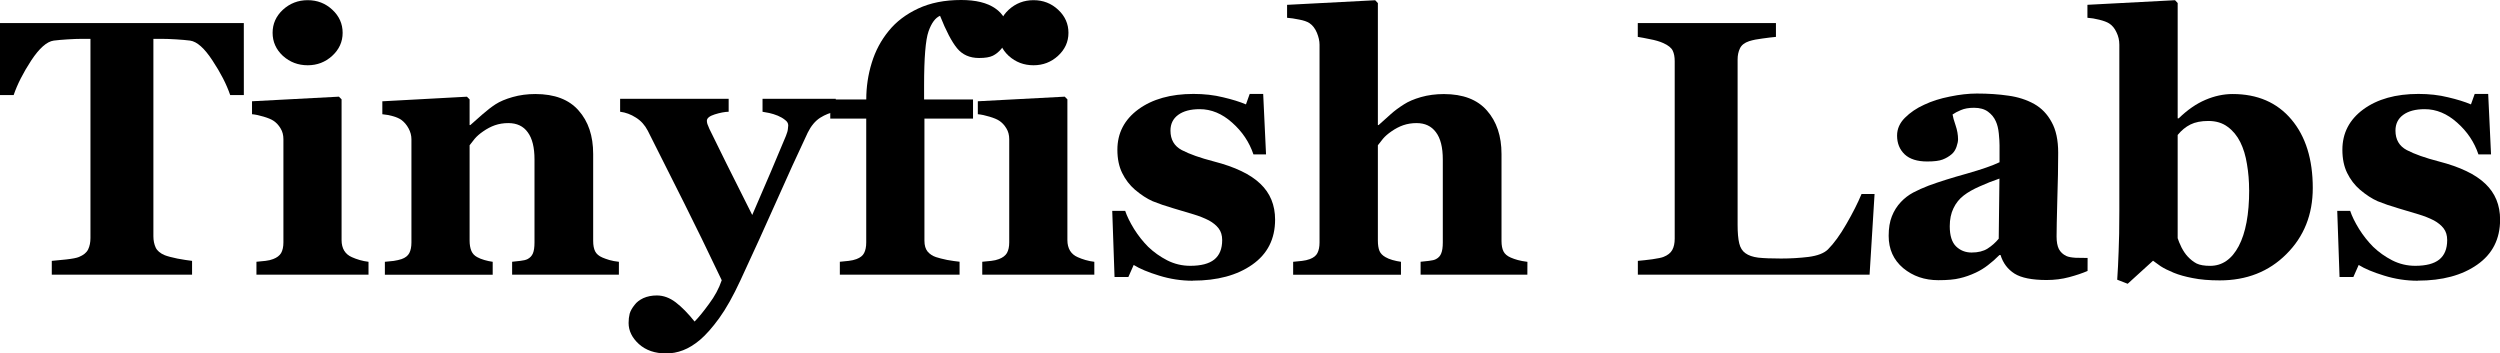
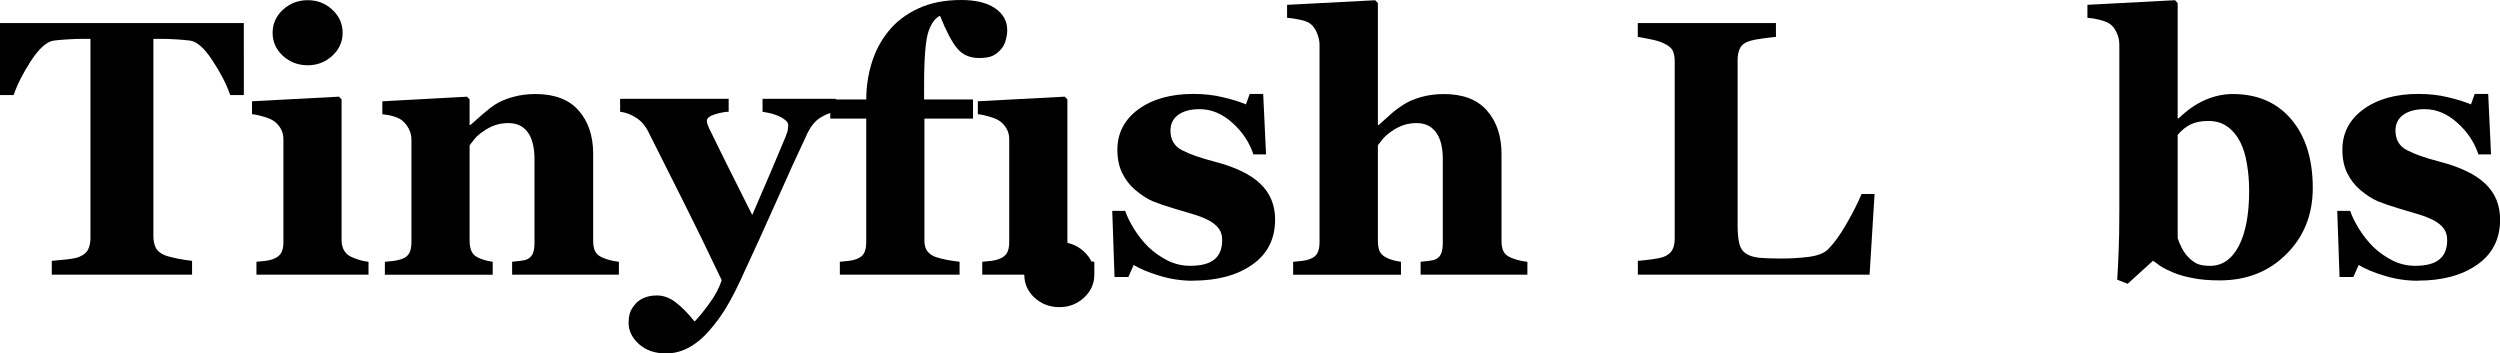
<svg xmlns="http://www.w3.org/2000/svg" xmlns:ns1="http://sodipodi.sourceforge.net/DTD/sodipodi-0.dtd" xmlns:ns2="http://www.inkscape.org/namespaces/inkscape" width="72.853mm" height="10.299mm" viewBox="0 0 72.853 10.299" version="1.1" id="svg5">
  <ns1:namedview id="namedview7" pagecolor="#ffffff" bordercolor="#666666" borderopacity="1.0" ns2:showpageshadow="2" ns2:pageopacity="0.0" ns2:pagecheckerboard="0" ns2:deskcolor="#d1d1d1" ns2:document-units="mm" showgrid="false" />
  <defs id="defs2" />
  <g ns2:label="Layer 1" ns2:groupmode="layer" id="layer1" transform="translate(-45.057,-90.094)">
    <g aria-label="Tinyfish Labs" id="text236" style="font-size:10.583px;line-height:1.25;stroke-width:0.265">
      <path d="m 52.163,92.864 h -0.398 q -0.16,-0.47 -0.517,-1.008 -0.351,-0.537 -0.651,-0.579 -0.165,-0.021 -0.408,-0.036 -0.243,-0.015 -0.419,-0.015 h -0.243 v 5.752 q 0,0.186 0.067,0.331 0.067,0.14 0.264,0.222 0.119,0.047 0.367,0.098 0.253,0.047 0.429,0.067 v 0.403 H 46.566 V 97.696 q 0.15,-0.015 0.419,-0.041 0.274,-0.031 0.372,-0.072 0.202,-0.083 0.269,-0.222 0.067,-0.14 0.067,-0.331 V 91.226 H 47.45 q -0.176,0 -0.419,0.015 -0.243,0.015 -0.408,0.036 -0.3,0.041 -0.656,0.579 -0.351,0.537 -0.512,1.008 h -0.398 v -2.098 h 7.105 z" style="font-weight:bold;font-family:Georgia;-inkscape-font-specification:'Georgia Bold'" id="path1676" />
      <path d="m 55.796,98.099 h -3.266 v -0.377 q 0.134,-0.01 0.264,-0.026 0.129,-0.015 0.222,-0.052 0.165,-0.062 0.233,-0.176 0.067,-0.119 0.067,-0.31 v -3.008 q 0,-0.181 -0.083,-0.315 -0.083,-0.14 -0.207,-0.222 -0.093,-0.062 -0.284,-0.119 -0.186,-0.057 -0.341,-0.072 v -0.377 l 2.532,-0.134 0.078,0.078 v 4.103 q 0,0.181 0.078,0.31 0.078,0.124 0.222,0.186 0.103,0.047 0.227,0.083 0.124,0.036 0.258,0.052 z m -0.754,-7.049 q 0,0.393 -0.305,0.672 -0.3,0.274 -0.713,0.274 -0.419,0 -0.723,-0.274 -0.3,-0.279 -0.3,-0.672 0,-0.393 0.3,-0.672 0.305,-0.279 0.723,-0.279 0.419,0 0.718,0.279 0.3,0.279 0.3,0.672 z" style="font-weight:bold;font-family:Georgia;-inkscape-font-specification:'Georgia Bold'" id="path1678" />
      <path d="m 63.092,98.099 h -3.111 v -0.377 q 0.098,-0.01 0.238,-0.026 0.14,-0.015 0.212,-0.052 0.109,-0.057 0.155,-0.165 0.047,-0.109 0.047,-0.32 v -2.418 q 0,-0.527 -0.196,-0.791 -0.191,-0.269 -0.568,-0.269 -0.207,0 -0.388,0.062 -0.176,0.062 -0.346,0.181 -0.15,0.103 -0.243,0.212 -0.088,0.109 -0.15,0.191 v 2.775 q 0,0.181 0.052,0.305 0.052,0.119 0.171,0.181 0.083,0.047 0.207,0.083 0.124,0.036 0.243,0.052 v 0.377 h -3.142 v -0.377 q 0.129,-0.01 0.258,-0.026 0.134,-0.021 0.227,-0.052 0.165,-0.057 0.227,-0.176 0.062,-0.119 0.062,-0.31 v -3.008 q 0,-0.16 -0.083,-0.315 -0.083,-0.155 -0.217,-0.253 -0.093,-0.062 -0.238,-0.103 -0.14,-0.041 -0.31,-0.057 v -0.377 l 2.465,-0.134 0.078,0.078 v 0.749 h 0.021 q 0.145,-0.129 0.351,-0.31 0.207,-0.181 0.382,-0.295 0.191,-0.124 0.501,-0.212 0.31,-0.088 0.661,-0.088 0.842,0 1.261,0.481 0.424,0.475 0.424,1.266 v 2.532 q 0,0.191 0.057,0.305 0.057,0.114 0.212,0.181 0.083,0.036 0.202,0.072 0.124,0.036 0.279,0.052 z" style="font-weight:bold;font-family:Georgia;-inkscape-font-specification:'Georgia Bold'" id="path1680" />
      <path d="m 69.412,93.35 q -0.233,0.036 -0.455,0.176 -0.217,0.14 -0.362,0.434 -0.444,0.941 -0.915,2.005 -0.47,1.059 -1.044,2.294 -0.32,0.692 -0.62,1.106 -0.3,0.413 -0.563,0.636 -0.248,0.207 -0.491,0.3 -0.243,0.093 -0.491,0.093 -0.491,0 -0.796,-0.274 -0.3,-0.274 -0.3,-0.615 0,-0.145 0.031,-0.269 0.036,-0.124 0.145,-0.258 0.083,-0.114 0.253,-0.196 0.176,-0.078 0.393,-0.078 0.289,0 0.553,0.202 0.264,0.202 0.548,0.558 0.171,-0.171 0.419,-0.512 0.253,-0.336 0.372,-0.692 -0.615,-1.292 -1.09,-2.238 -0.475,-0.951 -1.065,-2.119 -0.129,-0.248 -0.346,-0.382 -0.217,-0.14 -0.46,-0.171 v -0.377 h 3.163 v 0.377 q -0.176,0.005 -0.408,0.078 -0.227,0.072 -0.227,0.186 0,0.041 0.015,0.093 0.015,0.047 0.057,0.14 0.176,0.362 0.496,1.008 0.326,0.641 0.754,1.504 0.32,-0.734 0.543,-1.261 0.227,-0.532 0.439,-1.044 0.052,-0.129 0.057,-0.202 0.01,-0.078 0.01,-0.103 0,-0.093 -0.093,-0.16 -0.088,-0.072 -0.212,-0.124 -0.129,-0.052 -0.248,-0.078 -0.119,-0.026 -0.196,-0.036 v -0.377 h 2.134 z" style="font-weight:bold;font-family:Georgia;-inkscape-font-specification:'Georgia Bold'" id="path1682" />
      <path d="m 74.409,90.973 q 0,0.129 -0.041,0.284 -0.041,0.155 -0.134,0.264 -0.109,0.129 -0.243,0.196 -0.134,0.067 -0.403,0.067 -0.408,0 -0.641,-0.284 -0.233,-0.284 -0.496,-0.946 -0.207,0.088 -0.336,0.455 -0.129,0.367 -0.129,1.576 V 92.993 h 1.426 v 0.558 h -1.416 v 3.56 q 0,0.202 0.093,0.315 0.093,0.109 0.243,0.16 0.124,0.041 0.326,0.083 0.202,0.036 0.362,0.052 v 0.377 H 69.531 V 97.722 q 0.134,-0.01 0.258,-0.026 0.129,-0.015 0.227,-0.052 0.165,-0.062 0.222,-0.176 0.062,-0.119 0.062,-0.31 V 93.551 H 69.252 V 92.993 h 1.049 q 0,-0.553 0.16,-1.07 0.16,-0.522 0.496,-0.93 0.326,-0.403 0.858,-0.651 0.532,-0.248 1.251,-0.248 0.641,0 0.992,0.243 0.351,0.243 0.351,0.636 z" style="font-weight:bold;font-family:Georgia;-inkscape-font-specification:'Georgia Bold'" id="path1684" />
-       <path d="m 76.947,98.099 h -3.266 v -0.377 q 0.134,-0.01 0.264,-0.026 0.129,-0.015 0.222,-0.052 0.165,-0.062 0.233,-0.176 0.067,-0.119 0.067,-0.31 v -3.008 q 0,-0.181 -0.083,-0.315 -0.083,-0.14 -0.207,-0.222 -0.093,-0.062 -0.284,-0.119 -0.186,-0.057 -0.341,-0.072 v -0.377 l 2.532,-0.134 0.078,0.078 v 4.103 q 0,0.181 0.078,0.31 0.078,0.124 0.222,0.186 0.103,0.047 0.227,0.083 0.124,0.036 0.258,0.052 z m -0.754,-7.049 q 0,0.393 -0.305,0.672 -0.3,0.274 -0.713,0.274 -0.419,0 -0.723,-0.274 -0.3,-0.279 -0.3,-0.672 0,-0.393 0.3,-0.672 0.305,-0.279 0.723,-0.279 0.419,0 0.718,0.279 0.3,0.279 0.3,0.672 z" style="font-weight:bold;font-family:Georgia;-inkscape-font-specification:'Georgia Bold'" id="path1686" />
+       <path d="m 76.947,98.099 h -3.266 v -0.377 q 0.134,-0.01 0.264,-0.026 0.129,-0.015 0.222,-0.052 0.165,-0.062 0.233,-0.176 0.067,-0.119 0.067,-0.31 v -3.008 q 0,-0.181 -0.083,-0.315 -0.083,-0.14 -0.207,-0.222 -0.093,-0.062 -0.284,-0.119 -0.186,-0.057 -0.341,-0.072 v -0.377 l 2.532,-0.134 0.078,0.078 v 4.103 q 0,0.181 0.078,0.31 0.078,0.124 0.222,0.186 0.103,0.047 0.227,0.083 0.124,0.036 0.258,0.052 z q 0,0.393 -0.305,0.672 -0.3,0.274 -0.713,0.274 -0.419,0 -0.723,-0.274 -0.3,-0.279 -0.3,-0.672 0,-0.393 0.3,-0.672 0.305,-0.279 0.723,-0.279 0.419,0 0.718,0.279 0.3,0.279 0.3,0.672 z" style="font-weight:bold;font-family:Georgia;-inkscape-font-specification:'Georgia Bold'" id="path1686" />
      <path d="m 79.815,98.275 q -0.501,0 -0.982,-0.15 -0.475,-0.145 -0.739,-0.31 l -0.155,0.351 h -0.403 l -0.067,-1.928 h 0.377 q 0.078,0.233 0.258,0.527 0.181,0.289 0.413,0.522 0.243,0.233 0.553,0.393 0.315,0.16 0.672,0.16 0.47,0 0.698,-0.181 0.233,-0.186 0.233,-0.568 0,-0.207 -0.103,-0.341 -0.103,-0.134 -0.284,-0.233 -0.202,-0.103 -0.444,-0.176 -0.238,-0.072 -0.589,-0.176 -0.351,-0.103 -0.605,-0.207 -0.248,-0.109 -0.517,-0.336 -0.233,-0.202 -0.372,-0.486 -0.14,-0.284 -0.14,-0.677 0,-0.729 0.61,-1.178 0.615,-0.45 1.607,-0.45 0.47,0 0.863,0.098 0.398,0.093 0.667,0.207 l 0.109,-0.305 h 0.393 l 0.083,1.762 h -0.367 q -0.181,-0.537 -0.62,-0.925 -0.439,-0.393 -0.946,-0.393 -0.398,0 -0.625,0.165 -0.227,0.165 -0.227,0.46 0,0.393 0.331,0.568 0.336,0.176 0.935,0.331 0.925,0.238 1.354,0.651 0.429,0.408 0.429,1.044 0,0.847 -0.667,1.313 -0.661,0.465 -1.731,0.465 z" style="font-weight:bold;font-family:Georgia;-inkscape-font-specification:'Georgia Bold'" id="path1688" />
      <path d="m 89.566,98.099 h -3.111 v -0.377 q 0.103,-0.01 0.243,-0.026 0.14,-0.015 0.207,-0.052 0.109,-0.057 0.15,-0.165 0.047,-0.109 0.047,-0.32 v -2.418 q 0,-0.532 -0.202,-0.796 -0.196,-0.264 -0.563,-0.264 -0.207,0 -0.388,0.062 -0.176,0.062 -0.346,0.181 -0.15,0.103 -0.243,0.212 -0.088,0.109 -0.15,0.191 v 2.775 q 0,0.191 0.047,0.305 0.047,0.109 0.176,0.181 0.078,0.047 0.202,0.083 0.129,0.036 0.248,0.052 v 0.377 h -3.142 v -0.377 q 0.134,-0.01 0.258,-0.026 0.129,-0.015 0.227,-0.052 0.165,-0.062 0.222,-0.176 0.062,-0.119 0.062,-0.31 v -5.762 q 0,-0.165 -0.078,-0.351 -0.078,-0.186 -0.217,-0.279 -0.103,-0.067 -0.3,-0.103 -0.196,-0.041 -0.351,-0.052 v -0.377 l 2.568,-0.134 0.078,0.083 v 3.555 h 0.021 q 0.196,-0.176 0.351,-0.315 0.16,-0.145 0.388,-0.289 0.191,-0.124 0.496,-0.212 0.31,-0.088 0.667,-0.088 0.837,0 1.256,0.481 0.424,0.481 0.424,1.266 v 2.532 q 0,0.191 0.057,0.305 0.057,0.114 0.212,0.181 0.093,0.041 0.207,0.072 0.114,0.031 0.279,0.052 z" style="font-weight:bold;font-family:Georgia;-inkscape-font-specification:'Georgia Bold'" id="path1690" />
      <path d="m 99.684,95.748 -0.145,2.351 H 92.786 V 97.696 q 0.181,-0.015 0.424,-0.047 0.243,-0.036 0.32,-0.067 0.186,-0.072 0.258,-0.202 0.072,-0.129 0.072,-0.331 V 91.877 q 0,-0.186 -0.057,-0.305 -0.057,-0.124 -0.274,-0.222 -0.16,-0.072 -0.388,-0.114 -0.222,-0.047 -0.357,-0.067 V 90.766 h 4.026 v 0.403 q -0.165,0.015 -0.393,0.047 -0.222,0.026 -0.388,0.078 -0.202,0.067 -0.269,0.212 -0.067,0.14 -0.067,0.32 v 4.821 q 0,0.341 0.047,0.537 0.047,0.196 0.181,0.289 0.134,0.098 0.372,0.129 0.243,0.026 0.667,0.026 0.413,0 0.801,-0.047 0.393,-0.052 0.563,-0.217 0.264,-0.264 0.537,-0.739 0.279,-0.481 0.444,-0.878 z" style="font-weight:bold;font-family:Georgia;-inkscape-font-specification:'Georgia Bold'" id="path1692" />
-       <path d="m 105.891,97.99 q -0.227,0.098 -0.537,0.181 -0.31,0.083 -0.656,0.083 -0.636,0 -0.935,-0.186 -0.3,-0.191 -0.408,-0.543 h -0.031 q -0.176,0.176 -0.341,0.3 -0.16,0.124 -0.346,0.212 -0.243,0.114 -0.47,0.165 -0.222,0.057 -0.625,0.057 -0.599,0 -1.023,-0.351 -0.424,-0.357 -0.424,-0.941 0,-0.336 0.093,-0.568 0.093,-0.238 0.264,-0.419 0.155,-0.165 0.357,-0.274 0.207,-0.109 0.45,-0.202 0.465,-0.171 1.116,-0.351 0.651,-0.186 0.951,-0.331 v -0.496 q 0,-0.129 -0.021,-0.341 -0.021,-0.212 -0.088,-0.357 -0.072,-0.165 -0.227,-0.279 -0.155,-0.114 -0.408,-0.114 -0.227,0 -0.382,0.067 -0.15,0.062 -0.243,0.129 0.015,0.103 0.088,0.315 0.072,0.212 0.072,0.408 0,0.088 -0.046,0.222 -0.046,0.129 -0.134,0.207 -0.119,0.103 -0.269,0.16 -0.145,0.057 -0.45,0.057 -0.434,0 -0.656,-0.207 -0.222,-0.212 -0.222,-0.548 0,-0.289 0.227,-0.517 0.233,-0.233 0.563,-0.382 0.326,-0.155 0.749,-0.238 0.424,-0.088 0.785,-0.088 0.501,0 0.92,0.062 0.419,0.057 0.754,0.243 0.32,0.181 0.506,0.527 0.191,0.341 0.191,0.894 0,0.584 -0.026,1.385 -0.021,0.801 -0.021,1.054 0,0.233 0.067,0.367 0.072,0.134 0.217,0.202 0.088,0.041 0.274,0.052 0.191,0.005 0.346,0.005 z m -2.568,-2.692 q -0.289,0.098 -0.574,0.227 -0.284,0.124 -0.465,0.264 -0.191,0.145 -0.3,0.372 -0.109,0.222 -0.109,0.527 0,0.403 0.181,0.584 0.186,0.181 0.455,0.181 0.284,0 0.465,-0.114 0.186,-0.119 0.326,-0.289 z" style="font-weight:bold;font-family:Georgia;-inkscape-font-specification:'Georgia Bold'" id="path1694" />
      <path d="m 112.454,95.572 q 0,1.163 -0.77,1.928 -0.765,0.765 -1.943,0.765 -0.455,0 -0.785,-0.067 -0.326,-0.062 -0.553,-0.155 -0.238,-0.098 -0.382,-0.191 -0.14,-0.098 -0.222,-0.16 l -0.739,0.672 -0.305,-0.119 q 0.026,-0.377 0.041,-0.816 0.021,-0.444 0.021,-1.194 v -4.837 q 0,-0.196 -0.083,-0.362 -0.077,-0.171 -0.212,-0.258 -0.098,-0.062 -0.289,-0.109 -0.186,-0.047 -0.346,-0.057 V 90.234 l 2.553,-0.134 0.077,0.083 v 3.359 h 0.031 q 0.377,-0.367 0.775,-0.537 0.398,-0.171 0.796,-0.171 1.085,0 1.71,0.739 0.625,0.739 0.625,2 z m -1.855,0.062 q 0,-0.393 -0.062,-0.754 -0.057,-0.367 -0.196,-0.646 -0.14,-0.279 -0.367,-0.444 -0.227,-0.171 -0.563,-0.171 -0.315,0 -0.522,0.103 -0.207,0.103 -0.372,0.305 v 3.008 q 0.031,0.103 0.114,0.274 0.088,0.165 0.176,0.258 0.124,0.134 0.264,0.207 0.14,0.067 0.393,0.067 0.527,0 0.832,-0.574 0.305,-0.579 0.305,-1.633 z" style="font-weight:bold;font-family:Georgia;-inkscape-font-specification:'Georgia Bold'" id="path1696" />
      <path d="m 115.513,98.275 q -0.501,0 -0.982,-0.15 -0.475,-0.145 -0.739,-0.31 l -0.155,0.351 h -0.403 l -0.067,-1.928 h 0.377 q 0.077,0.233 0.258,0.527 0.181,0.289 0.413,0.522 0.243,0.233 0.553,0.393 0.315,0.16 0.672,0.16 0.47,0 0.698,-0.181 0.233,-0.186 0.233,-0.568 0,-0.207 -0.103,-0.341 -0.103,-0.134 -0.284,-0.233 -0.202,-0.103 -0.444,-0.176 -0.238,-0.072 -0.589,-0.176 -0.351,-0.103 -0.605,-0.207 -0.248,-0.109 -0.517,-0.336 -0.233,-0.202 -0.372,-0.486 -0.14,-0.284 -0.14,-0.677 0,-0.729 0.61,-1.178 0.615,-0.45 1.607,-0.45 0.47,0 0.863,0.098 0.398,0.093 0.667,0.207 l 0.109,-0.305 h 0.393 l 0.083,1.762 h -0.367 q -0.181,-0.537 -0.62,-0.925 -0.439,-0.393 -0.946,-0.393 -0.398,0 -0.625,0.165 -0.227,0.165 -0.227,0.46 0,0.393 0.331,0.568 0.336,0.176 0.935,0.331 0.925,0.238 1.354,0.651 0.429,0.408 0.429,1.044 0,0.847 -0.667,1.313 -0.661,0.465 -1.731,0.465 z" style="font-weight:bold;font-family:Georgia;-inkscape-font-specification:'Georgia Bold'" id="path1698" />
    </g>
  </g>
</svg>